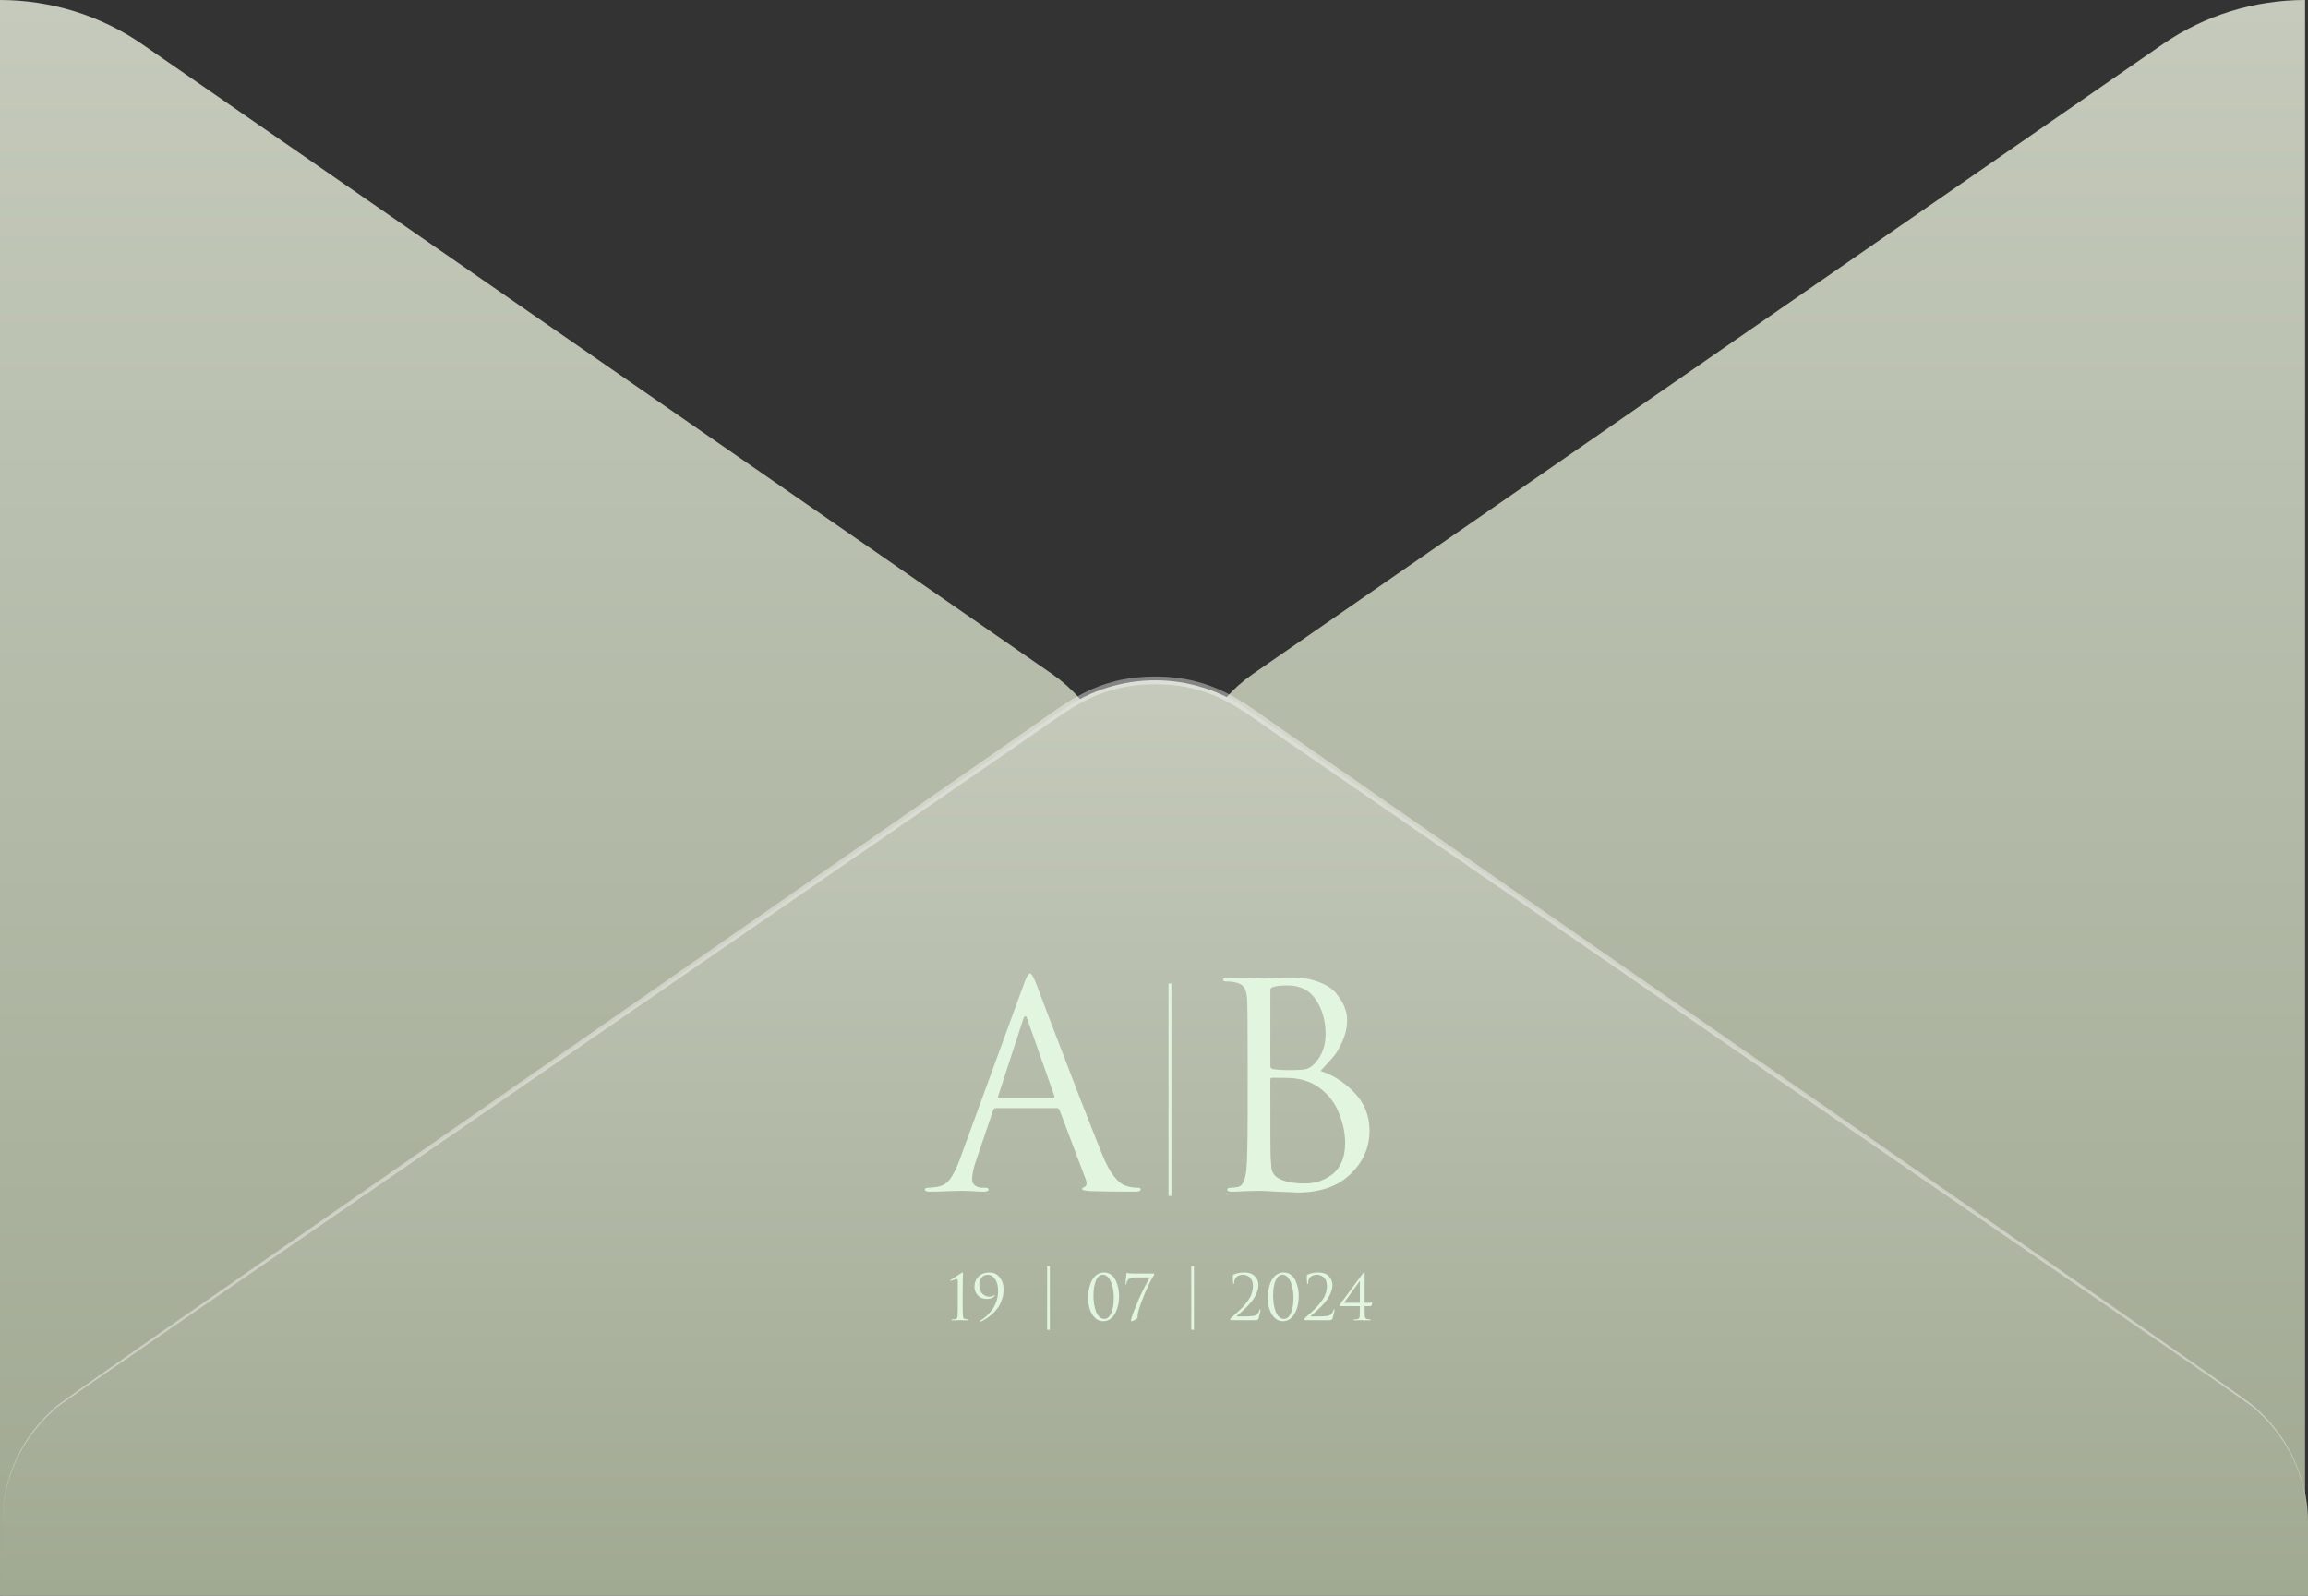
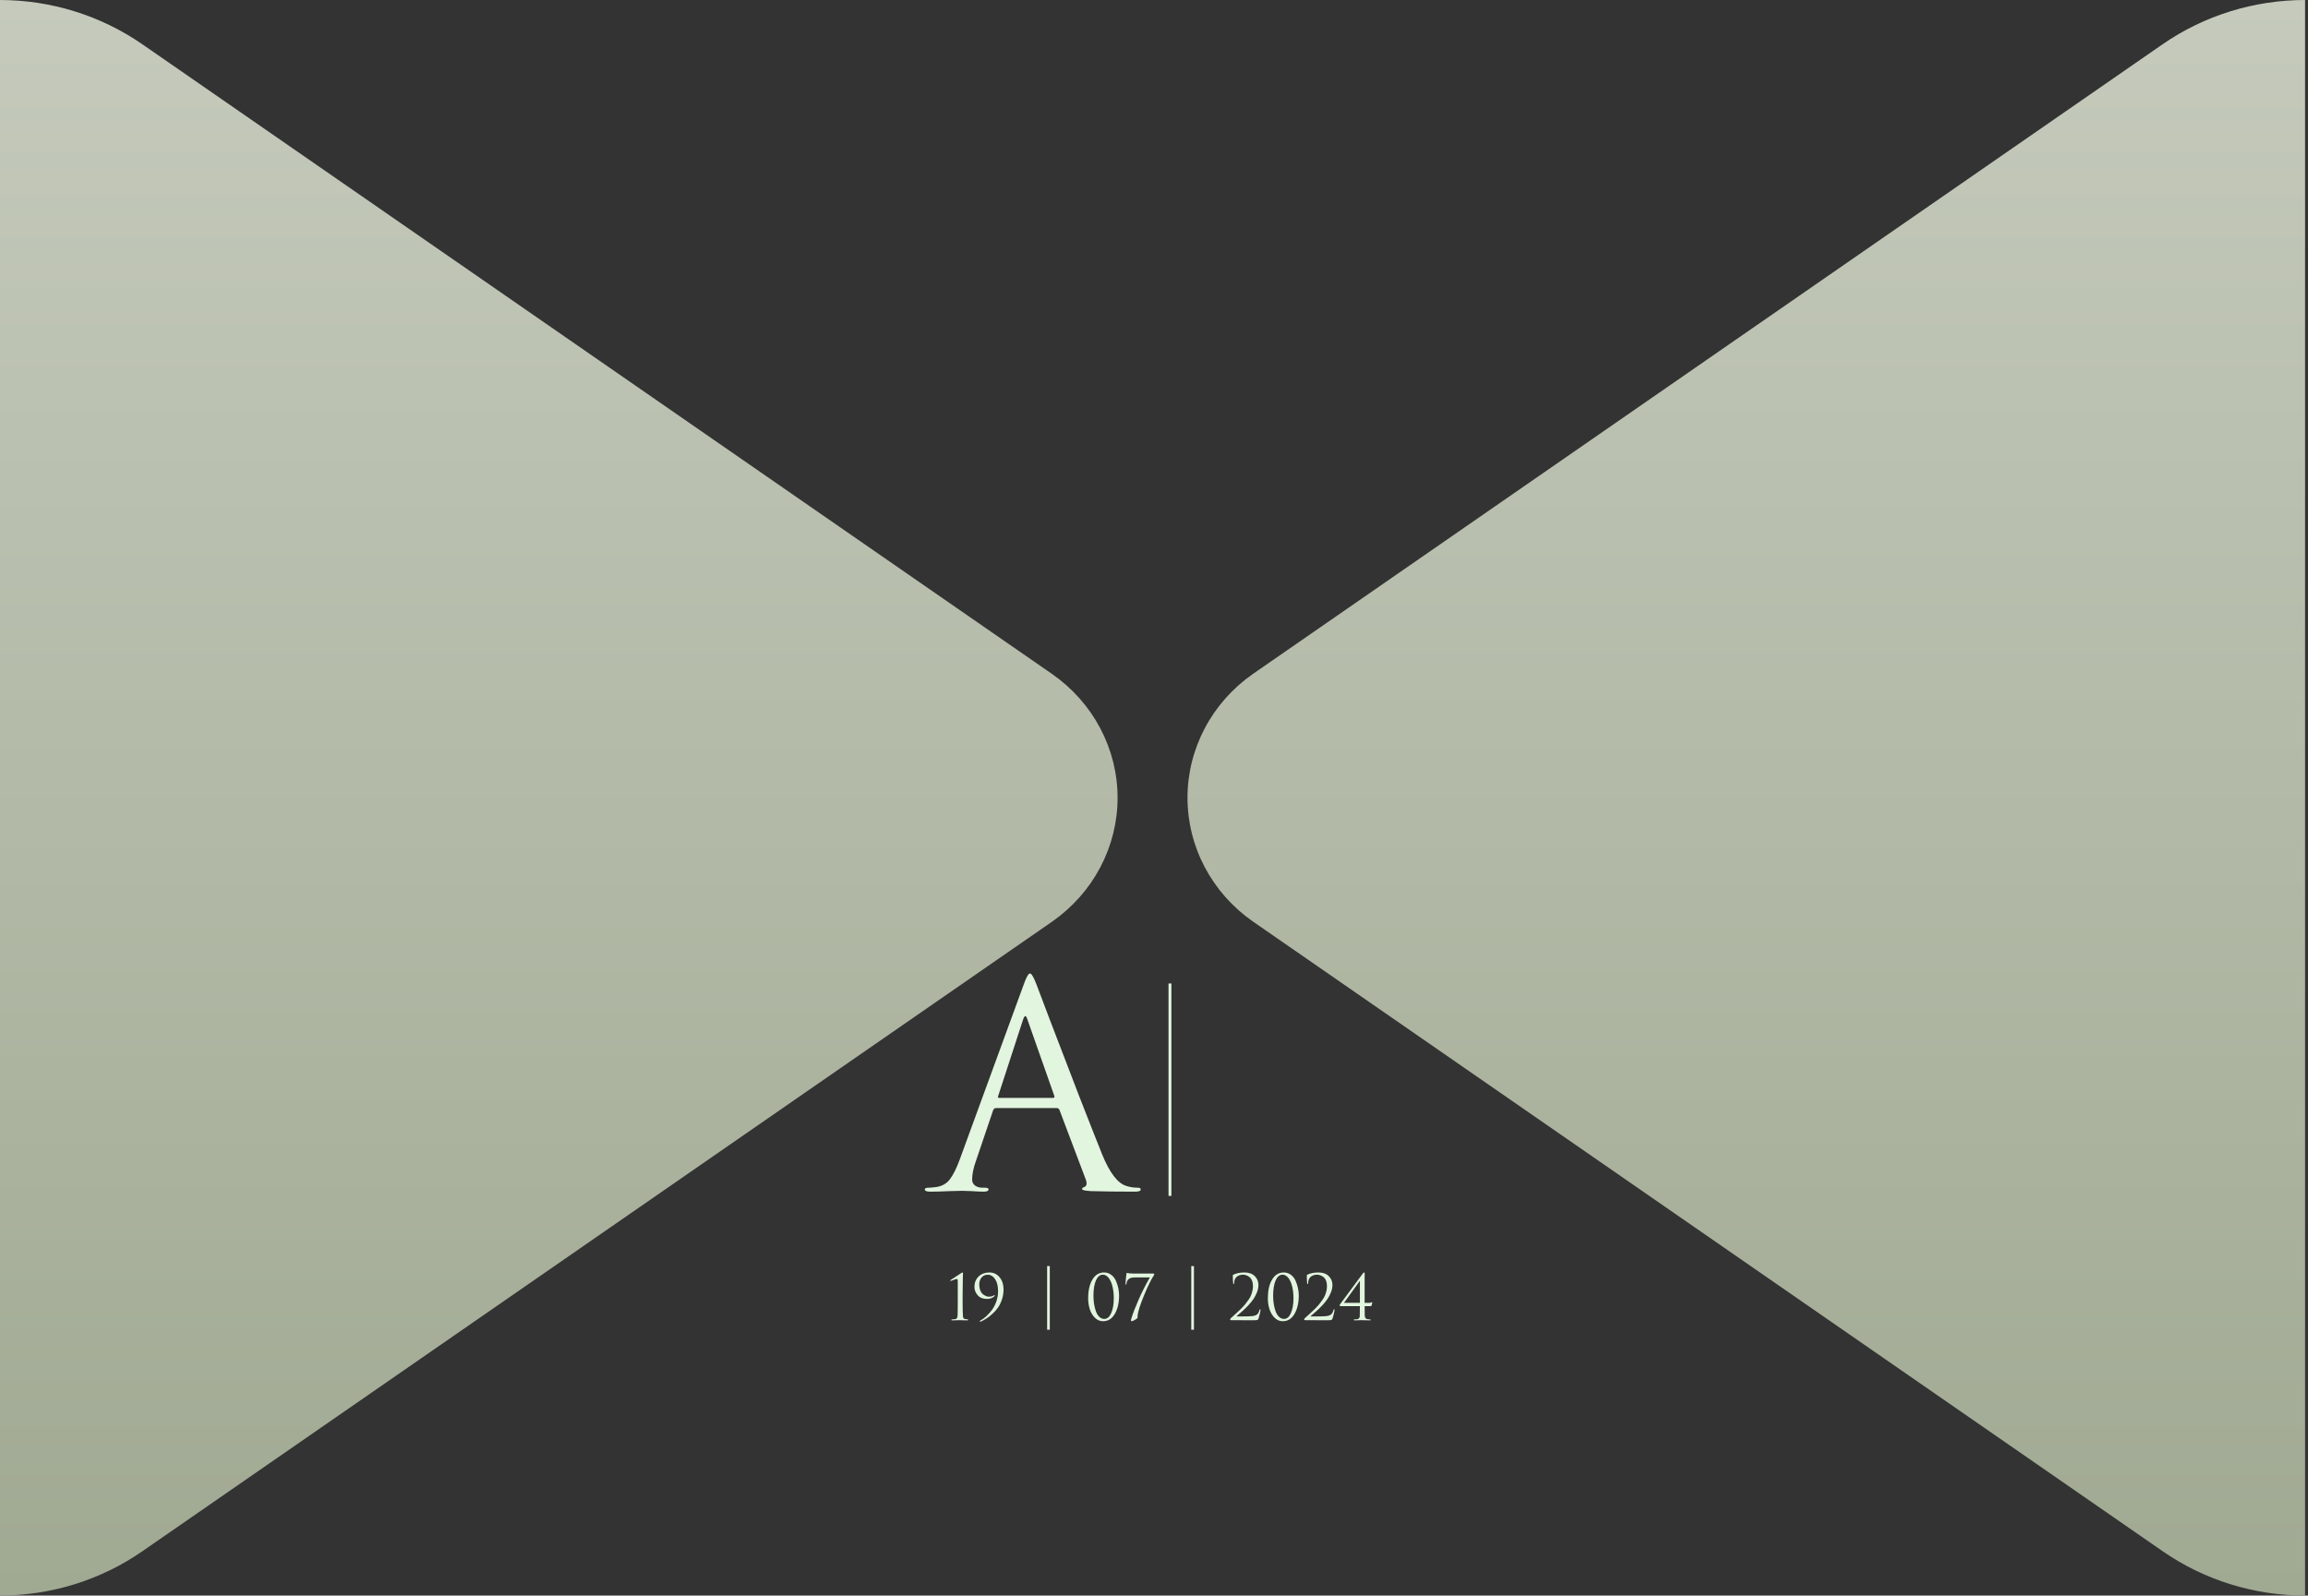
<svg xmlns="http://www.w3.org/2000/svg" width="256" height="177" viewBox="0 0 256 177" fill="none">
  <rect x="0" y="0" width="256" height="177" fill="#333333" stroke="none" />
  <path d="M255.675 0V177C250.017 176.999 244.5 175.284 239.896 172.094L138.977 102.23C136.73 100.664 134.899 98.601 133.637 96.213C132.374 93.824 131.715 91.178 131.715 88.494C131.715 85.81 132.374 83.165 133.637 80.776C134.899 78.388 136.73 76.325 138.977 74.758L239.896 4.894C244.504 1.713 250.019 0.002 255.675 0ZM0 0V177C5.658 176.999 11.175 175.284 15.779 172.094L116.698 102.242C118.945 100.675 120.776 98.612 122.038 96.224C123.301 93.835 123.96 91.19 123.96 88.506C123.96 85.822 123.301 83.176 122.038 80.787C120.776 78.399 118.945 76.336 116.698 74.77L15.779 4.906C11.173 1.72 5.658 0.005 0 0Z" fill="url(#paint0_linear_6019_9954)" />
-   <path d="M0.279 168.801C0.276 166.114 0.937 163.464 2.205 161.075C3.474 158.685 5.313 156.625 7.57 155.065L118.035 78.615C120.982 76.569 124.515 75.469 128.14 75.469C131.764 75.469 135.297 76.569 138.244 78.615L248.71 155.065C250.962 156.629 252.798 158.69 254.066 161.079C255.334 163.467 255.997 166.115 256 168.801V177H0.279V168.801Z" fill="url(#paint1_linear_6019_9954)" />
-   <path opacity="0.4" d="M0.279 168.801C0.27 166.521 0.739 164.263 1.656 162.164C2.573 160.064 3.921 158.167 5.616 156.588C7 155.268 1.918 158.843 114.174 80.814C118.361 77.905 121.605 75.052 128.128 75.052C134.651 75.052 137.977 77.939 142.082 80.814C254.326 158.809 249.256 155.246 250.64 156.588C252.326 158.173 253.664 160.071 254.576 162.17C255.487 164.269 255.952 166.524 255.942 168.801C255.932 166.537 255.45 164.297 254.525 162.218C253.599 160.138 252.25 158.262 250.559 156.701C249.117 155.347 257.535 161.358 141.64 81.469C137.326 78.491 134.337 75.909 128.116 75.909C121.895 75.909 118.733 78.615 114.605 81.469C-1.361 161.448 7.163 155.302 5.674 156.701C3.98 158.261 2.629 160.137 1.702 162.216C0.775 164.296 0.291 166.536 0.279 168.801Z" fill="white" />
  <path d="M106.234 144.373V142.103C106.234 141.956 106.199 141.882 106.13 141.882C106.061 141.882 105.932 141.919 105.744 141.993L105.461 142.096C105.42 142.096 105.399 142.085 105.399 142.062C105.399 142.039 105.415 142.016 105.447 141.993C105.594 141.896 105.785 141.772 106.02 141.62C106.254 141.468 106.445 141.342 106.593 141.241C106.675 141.185 106.731 141.158 106.758 141.158C106.795 141.158 106.813 141.206 106.813 141.303L106.806 141.399C106.806 141.459 106.804 141.542 106.8 141.648C106.8 141.753 106.797 141.878 106.793 142.02C106.793 142.163 106.79 142.326 106.786 142.51C106.786 142.694 106.783 142.883 106.779 143.076C106.779 143.269 106.777 143.481 106.772 143.711C106.772 143.936 106.772 144.157 106.772 144.373C106.772 145.109 106.783 145.645 106.806 145.981C106.816 146.096 106.839 146.181 106.875 146.236C106.917 146.291 106.99 146.324 107.096 146.333C107.161 146.337 107.223 146.344 107.283 146.353C107.356 146.363 107.393 146.386 107.393 146.422C107.393 146.455 107.354 146.471 107.276 146.471C107.124 146.471 106.986 146.468 106.862 146.464C106.737 146.464 106.645 146.462 106.586 146.457L106.489 146.45H106.365C106.282 146.455 106.172 146.459 106.034 146.464C105.9 146.468 105.769 146.471 105.64 146.471C105.562 146.471 105.523 146.455 105.523 146.422C105.523 146.386 105.555 146.367 105.62 146.367C105.643 146.367 105.73 146.36 105.882 146.347C106.006 146.337 106.089 146.303 106.13 146.243C106.176 146.183 106.204 146.082 106.213 145.939C106.227 145.737 106.234 145.215 106.234 144.373ZM109.732 141.158C110.205 141.158 110.587 141.337 110.877 141.696C111.167 142.05 111.312 142.496 111.312 143.035C111.312 143.43 111.252 143.805 111.132 144.159C111.013 144.513 110.865 144.815 110.691 145.063C110.52 145.307 110.313 145.537 110.07 145.753C109.83 145.969 109.617 146.137 109.428 146.257C109.239 146.376 109.044 146.487 108.841 146.588C108.832 146.593 108.818 146.597 108.8 146.602C108.786 146.606 108.768 146.611 108.745 146.616C108.726 146.62 108.71 146.618 108.697 146.609C108.683 146.604 108.676 146.593 108.676 146.574C108.676 146.537 108.706 146.505 108.766 146.478C108.986 146.358 109.203 146.199 109.414 146.002C109.63 145.804 109.837 145.571 110.035 145.305C110.233 145.033 110.394 144.718 110.518 144.359C110.642 143.996 110.704 143.621 110.704 143.235C110.704 142.66 110.594 142.213 110.373 141.896C110.157 141.574 109.888 141.413 109.566 141.413C109.272 141.413 109.039 141.517 108.869 141.724C108.703 141.931 108.621 142.179 108.621 142.469C108.621 142.736 108.66 142.968 108.738 143.166C108.821 143.359 108.924 143.501 109.048 143.593C109.173 143.681 109.288 143.745 109.393 143.787C109.499 143.823 109.598 143.842 109.69 143.842C109.902 143.842 110.074 143.8 110.208 143.718C110.249 143.69 110.284 143.676 110.311 143.676C110.334 143.681 110.343 143.695 110.339 143.718C110.334 143.741 110.323 143.761 110.304 143.78C110.106 143.991 109.83 144.097 109.476 144.097C109.025 144.097 108.68 143.959 108.441 143.683C108.202 143.407 108.082 143.101 108.082 142.765C108.082 142.292 108.237 141.905 108.545 141.606C108.858 141.307 109.253 141.158 109.732 141.158Z" fill="#E2F5DF" />
  <path d="M116.442 147.512H116.145V140.45H116.442V147.512Z" fill="#E2F5DF" />
  <path d="M124.127 143.704C124.127 144.532 123.968 145.217 123.651 145.76C123.338 146.298 122.905 146.567 122.353 146.567C122.004 146.567 121.7 146.439 121.443 146.181C121.185 145.923 120.996 145.606 120.877 145.229C120.757 144.852 120.697 144.449 120.697 144.021C120.697 143.166 120.854 142.476 121.167 141.951C121.479 141.422 121.912 141.158 122.464 141.158C122.767 141.158 123.034 141.247 123.264 141.427C123.494 141.602 123.667 141.827 123.782 142.103C123.901 142.374 123.989 142.646 124.044 142.917C124.099 143.189 124.127 143.451 124.127 143.704ZM123.54 144.001C123.54 143.55 123.494 143.131 123.402 142.745C123.315 142.358 123.177 142.039 122.988 141.786C122.8 141.533 122.579 141.406 122.326 141.406C122.004 141.406 121.748 141.618 121.56 142.041C121.376 142.464 121.284 143.03 121.284 143.738C121.284 144.056 121.307 144.362 121.353 144.656C121.399 144.95 121.468 145.224 121.56 145.477C121.652 145.73 121.778 145.933 121.939 146.084C122.1 146.236 122.284 146.312 122.491 146.312C122.809 146.312 123.062 146.098 123.25 145.67C123.444 145.243 123.54 144.686 123.54 144.001ZM125.667 141.275H127.903C127.986 141.275 128.027 141.298 128.027 141.344C128.027 141.385 128.013 141.429 127.986 141.475C127.696 141.903 127.335 142.639 126.902 143.683C126.475 144.727 126.235 145.468 126.185 145.905C126.18 145.942 126.178 145.974 126.178 146.002C126.178 146.029 126.178 146.057 126.178 146.084C126.183 146.107 126.185 146.128 126.185 146.146C126.185 146.211 126.091 146.298 125.902 146.409C125.718 146.514 125.587 146.567 125.509 146.567C125.467 146.567 125.447 146.544 125.447 146.498C125.447 146.425 125.46 146.347 125.488 146.264C125.644 145.739 125.907 145.056 126.275 144.214C126.643 143.373 127.066 142.538 127.544 141.71H125.847C125.557 141.71 125.343 141.767 125.205 141.882C125.053 142.002 124.966 142.179 124.943 142.414C124.934 142.478 124.913 142.51 124.881 142.51C124.853 142.51 124.839 142.473 124.839 142.4C124.839 142.312 124.855 142.11 124.888 141.793C124.924 141.475 124.943 141.312 124.943 141.303C124.943 141.238 124.966 141.206 125.012 141.206C125.016 141.206 125.042 141.213 125.088 141.227C125.138 141.236 125.214 141.247 125.315 141.261C125.417 141.27 125.534 141.275 125.667 141.275Z" fill="#E2F5DF" />
  <path d="M132.431 147.512H132.134V140.45H132.431V147.512Z" fill="#E2F5DF" />
  <path d="M139.157 146.457C138.628 146.457 138.212 146.457 137.908 146.457C137.604 146.457 137.31 146.455 137.025 146.45C136.74 146.45 136.579 146.45 136.542 146.45C136.519 146.45 136.496 146.441 136.473 146.422C136.454 146.404 136.445 146.381 136.445 146.353C136.445 146.317 136.487 146.261 136.569 146.188C136.809 145.972 136.999 145.799 137.142 145.67C137.285 145.542 137.453 145.383 137.646 145.194C137.839 145.001 137.991 144.838 138.101 144.704C138.212 144.571 138.329 144.415 138.453 144.235C138.582 144.056 138.678 143.89 138.743 143.738C138.812 143.582 138.867 143.414 138.908 143.235C138.954 143.051 138.977 142.867 138.977 142.683C138.977 142.448 138.943 142.243 138.874 142.069C138.805 141.894 138.713 141.763 138.598 141.675C138.488 141.583 138.37 141.517 138.246 141.475C138.126 141.429 138.005 141.406 137.88 141.406C137.577 141.406 137.331 141.494 137.142 141.668C136.976 141.829 136.894 142.052 136.894 142.338C136.894 142.407 136.875 142.441 136.838 142.441C136.806 142.441 136.788 142.411 136.783 142.351C136.756 142.103 136.742 141.82 136.742 141.503C136.742 141.466 136.765 141.431 136.811 141.399C137.16 141.238 137.565 141.158 138.025 141.158C138.522 141.158 138.906 141.293 139.178 141.565C139.449 141.832 139.585 142.161 139.585 142.552C139.585 142.814 139.529 143.085 139.419 143.366C139.309 143.646 139.175 143.899 139.019 144.125C138.867 144.346 138.676 144.578 138.446 144.822C138.216 145.061 138.014 145.259 137.839 145.415C137.664 145.571 137.471 145.742 137.259 145.926C137.227 145.953 137.202 145.974 137.183 145.988C137.165 146.002 137.158 146.013 137.163 146.022C137.167 146.031 137.179 146.036 137.197 146.036H137.701C138.281 146.036 138.674 146.025 138.881 146.002C139.129 145.979 139.316 145.914 139.44 145.808C139.564 145.703 139.649 145.546 139.695 145.339C139.709 145.27 139.734 145.236 139.771 145.236C139.799 145.236 139.812 145.263 139.812 145.318C139.812 145.466 139.743 145.774 139.605 146.243C139.578 146.335 139.534 146.395 139.474 146.422C139.414 146.445 139.309 146.457 139.157 146.457ZM144.058 143.704C144.058 144.532 143.899 145.217 143.582 145.76C143.269 146.298 142.837 146.567 142.285 146.567C141.935 146.567 141.631 146.439 141.374 146.181C141.116 145.923 140.928 145.606 140.808 145.229C140.688 144.852 140.629 144.449 140.629 144.021C140.629 143.166 140.785 142.476 141.098 141.951C141.411 141.422 141.843 141.158 142.395 141.158C142.699 141.158 142.965 141.247 143.195 141.427C143.425 141.602 143.598 141.827 143.713 142.103C143.832 142.374 143.92 142.646 143.975 142.917C144.03 143.189 144.058 143.451 144.058 143.704ZM143.471 144.001C143.471 143.55 143.425 143.131 143.333 142.745C143.246 142.358 143.108 142.039 142.919 141.786C142.731 141.533 142.51 141.406 142.257 141.406C141.935 141.406 141.68 141.618 141.491 142.041C141.307 142.464 141.215 143.03 141.215 143.738C141.215 144.056 141.238 144.362 141.284 144.656C141.33 144.95 141.399 145.224 141.491 145.477C141.583 145.73 141.71 145.933 141.871 146.084C142.032 146.236 142.216 146.312 142.423 146.312C142.74 146.312 142.993 146.098 143.182 145.67C143.375 145.243 143.471 144.686 143.471 144.001ZM147.364 146.457C146.835 146.457 146.419 146.457 146.115 146.457C145.812 146.457 145.517 146.455 145.232 146.45C144.947 146.45 144.786 146.45 144.749 146.45C144.726 146.45 144.703 146.441 144.68 146.422C144.662 146.404 144.652 146.381 144.652 146.353C144.652 146.317 144.694 146.261 144.777 146.188C145.016 145.972 145.207 145.799 145.349 145.67C145.492 145.542 145.66 145.383 145.853 145.194C146.046 145.001 146.198 144.838 146.308 144.704C146.419 144.571 146.536 144.415 146.66 144.235C146.789 144.056 146.886 143.89 146.95 143.738C147.019 143.582 147.074 143.414 147.116 143.235C147.162 143.051 147.185 142.867 147.185 142.683C147.185 142.448 147.15 142.243 147.081 142.069C147.012 141.894 146.92 141.763 146.805 141.675C146.695 141.583 146.577 141.517 146.453 141.475C146.334 141.429 146.212 141.406 146.088 141.406C145.784 141.406 145.538 141.494 145.349 141.668C145.184 141.829 145.101 142.052 145.101 142.338C145.101 142.407 145.082 142.441 145.046 142.441C145.013 142.441 144.995 142.411 144.99 142.351C144.963 142.103 144.949 141.82 144.949 141.503C144.949 141.466 144.972 141.431 145.018 141.399C145.368 141.238 145.772 141.158 146.232 141.158C146.729 141.158 147.113 141.293 147.385 141.565C147.656 141.832 147.792 142.161 147.792 142.552C147.792 142.814 147.737 143.085 147.626 143.366C147.516 143.646 147.382 143.899 147.226 144.125C147.074 144.346 146.883 144.578 146.653 144.822C146.423 145.061 146.221 145.259 146.046 145.415C145.871 145.571 145.678 145.742 145.467 145.926C145.434 145.953 145.409 145.974 145.391 145.988C145.372 146.002 145.365 146.013 145.37 146.022C145.375 146.031 145.386 146.036 145.404 146.036H145.908C146.488 146.036 146.881 146.025 147.088 146.002C147.336 145.979 147.523 145.914 147.647 145.808C147.771 145.703 147.856 145.546 147.902 145.339C147.916 145.27 147.941 145.236 147.978 145.236C148.006 145.236 148.02 145.263 148.02 145.318C148.02 145.466 147.951 145.774 147.813 146.243C147.785 146.335 147.741 146.395 147.681 146.422C147.622 146.445 147.516 146.457 147.364 146.457ZM150.838 144.898H148.734C148.637 144.898 148.589 144.87 148.589 144.815C148.589 144.769 148.61 144.72 148.651 144.67C148.669 144.647 149.06 144.118 149.824 143.083C150.592 142.048 151.036 141.448 151.156 141.282C151.215 141.199 151.264 141.158 151.301 141.158C151.347 141.158 151.37 141.197 151.37 141.275C151.37 141.284 151.367 141.422 151.363 141.689C151.363 141.956 151.363 142.163 151.363 142.31V144.525H151.887C151.942 144.525 151.991 144.52 152.032 144.511C152.073 144.497 152.106 144.484 152.129 144.47C152.152 144.456 152.165 144.449 152.17 144.449C152.193 144.449 152.204 144.477 152.204 144.532C152.204 144.569 152.184 144.658 152.142 144.801C152.119 144.865 152.078 144.898 152.018 144.898H151.363C151.363 145.505 151.367 145.859 151.376 145.96C151.39 146.103 151.432 146.204 151.501 146.264C151.57 146.324 151.694 146.356 151.873 146.36C151.984 146.36 152.039 146.381 152.039 146.422C152.039 146.455 152.002 146.471 151.928 146.471C151.813 146.471 151.687 146.468 151.549 146.464C151.411 146.464 151.296 146.462 151.204 146.457C151.112 146.452 151.064 146.45 151.059 146.45C151.05 146.45 151.004 146.45 150.921 146.45C150.843 146.455 150.739 146.459 150.611 146.464C150.486 146.468 150.369 146.471 150.259 146.471C150.185 146.471 150.148 146.455 150.148 146.422C150.148 146.386 150.187 146.367 150.266 146.367C150.473 146.367 150.615 146.34 150.693 146.284C150.776 146.225 150.82 146.117 150.824 145.96C150.834 145.758 150.838 145.404 150.838 144.898ZM150.838 144.525V142.082L150.424 142.655C150.144 143.041 149.856 143.439 149.562 143.849C149.267 144.258 149.104 144.484 149.072 144.525H150.838Z" fill="#E2F5DF" />
  <path d="M117.226 122.923H110.467C110.321 122.923 110.216 123.006 110.153 123.174L108.267 128.738C107.974 129.555 107.827 130.257 107.827 130.844C107.827 131.137 107.942 131.368 108.173 131.535C108.403 131.682 108.665 131.755 108.959 131.755H109.241C109.514 131.755 109.65 131.818 109.65 131.944C109.65 132.112 109.461 132.195 109.084 132.195C108.791 132.195 108.34 132.175 107.733 132.133C107.146 132.112 106.811 132.101 106.727 132.101C106.706 132.101 106.255 132.112 105.375 132.133C104.495 132.175 103.762 132.195 103.175 132.195C102.777 132.195 102.578 132.112 102.578 131.944C102.578 131.818 102.724 131.755 103.018 131.755C103.185 131.755 103.437 131.734 103.772 131.693C104.443 131.609 104.967 131.326 105.344 130.844C105.721 130.341 106.077 129.639 106.412 128.738L113.548 109.218C113.841 108.4 114.072 107.992 114.239 107.992C114.407 107.992 114.638 108.369 114.931 109.123C115.015 109.333 115.539 110.716 116.503 113.273C117.487 115.829 118.546 118.585 119.677 121.54C120.83 124.494 121.689 126.674 122.255 128.078C123.093 130.131 123.994 131.294 124.958 131.567C125.335 131.693 125.744 131.755 126.184 131.755C126.415 131.755 126.53 131.818 126.53 131.944C126.53 132.112 126.32 132.195 125.901 132.195C124.057 132.195 122.412 132.175 120.966 132.133C120.337 132.091 120.023 132.017 120.023 131.913C120.023 131.808 120.096 131.734 120.243 131.693C120.537 131.588 120.599 131.305 120.432 130.844L117.508 123.111C117.446 122.986 117.351 122.923 117.226 122.923ZM110.813 121.791H116.817C116.943 121.791 116.985 121.718 116.943 121.571L113.956 113.084C113.81 112.602 113.653 112.602 113.485 113.084L110.719 121.571C110.656 121.718 110.687 121.791 110.813 121.791Z" fill="#E2F5DF" />
  <line x1="129.77" y1="109.101" x2="129.77" y2="132.665" stroke="#E2F5DF" stroke-width="0.318" />
-   <path d="M138.39 123.08V117.548C138.39 113.692 138.369 111.428 138.327 110.758C138.285 110.192 138.17 109.783 137.981 109.532C137.814 109.26 137.478 109.071 136.976 108.966C136.724 108.903 136.42 108.872 136.064 108.872C135.792 108.872 135.655 108.809 135.655 108.683C135.655 108.516 135.823 108.432 136.158 108.432C136.577 108.432 137.07 108.442 137.636 108.463C138.201 108.463 138.683 108.474 139.082 108.495C139.48 108.516 139.689 108.526 139.71 108.526C139.899 108.526 140.381 108.516 141.156 108.495C141.932 108.453 142.592 108.432 143.137 108.432C144.352 108.432 145.4 108.599 146.28 108.935C147.16 109.27 147.81 109.7 148.229 110.224C148.648 110.747 148.952 111.25 149.14 111.732C149.329 112.214 149.423 112.686 149.423 113.147C149.423 113.943 149.256 114.719 148.92 115.473C148.606 116.206 148.281 116.772 147.946 117.17C147.611 117.568 147.118 118.113 146.468 118.805C147.852 119.245 149.098 120.041 150.209 121.194C151.341 122.346 151.906 123.761 151.906 125.437C151.906 127.281 151.204 128.885 149.8 130.247C148.396 131.609 146.427 132.29 143.891 132.29C143.786 132.29 143.608 132.279 143.357 132.258C143.126 132.258 142.843 132.248 142.508 132.227C142.173 132.206 141.879 132.195 141.628 132.195C140.727 132.133 140.087 132.101 139.71 132.101C139.375 132.101 138.872 132.112 138.201 132.133C137.531 132.175 137.007 132.195 136.63 132.195C136.295 132.195 136.127 132.122 136.127 131.975C136.127 131.829 136.284 131.755 136.598 131.755C136.829 131.755 137.08 131.724 137.353 131.661C137.793 131.577 138.086 130.991 138.233 129.901C138.338 129.021 138.39 126.747 138.39 123.08ZM140.905 109.815V118.239C140.905 118.407 140.978 118.522 141.125 118.585C141.628 118.669 142.267 118.711 143.042 118.711C143.964 118.711 144.593 118.669 144.928 118.585C145.263 118.48 145.588 118.25 145.903 117.893C146.657 117.034 147.034 115.976 147.034 114.719C147.034 113.252 146.678 111.984 145.966 110.915C145.274 109.846 144.216 109.312 142.791 109.312C142.204 109.312 141.701 109.364 141.282 109.469C141.03 109.532 140.905 109.647 140.905 109.815ZM140.905 119.779V121.571C140.905 125.783 140.915 128.046 140.936 128.361C140.978 128.989 141.01 129.419 141.03 129.649C141.072 129.859 141.167 130.068 141.313 130.278C141.46 130.488 141.691 130.666 142.005 130.812C142.655 131.127 143.577 131.284 144.771 131.284C145.253 131.284 145.725 131.221 146.186 131.095C146.668 130.949 147.139 130.718 147.6 130.404C148.082 130.089 148.47 129.628 148.763 129.021C149.056 128.392 149.203 127.659 149.203 126.82C149.203 125.689 148.962 124.547 148.48 123.394C148.019 122.242 147.244 121.288 146.154 120.534C145.442 120.052 144.572 119.748 143.545 119.622C143.273 119.58 142.455 119.559 141.093 119.559C140.968 119.559 140.905 119.633 140.905 119.779Z" fill="#E2F5DF" />
  <defs>
    <linearGradient id="paint0_linear_6019_9954" x1="127.837" y1="0" x2="127.837" y2="177" gradientUnits="userSpaceOnUse">
      <stop stop-color="#C5CABC" />
      <stop offset="1" stop-color="#A0A992" />
    </linearGradient>
    <linearGradient id="paint1_linear_6019_9954" x1="128.14" y1="75.469" x2="128.14" y2="177" gradientUnits="userSpaceOnUse">
      <stop stop-color="#C5CABC" />
      <stop offset="1" stop-color="#A0A992" />
    </linearGradient>
  </defs>
</svg>